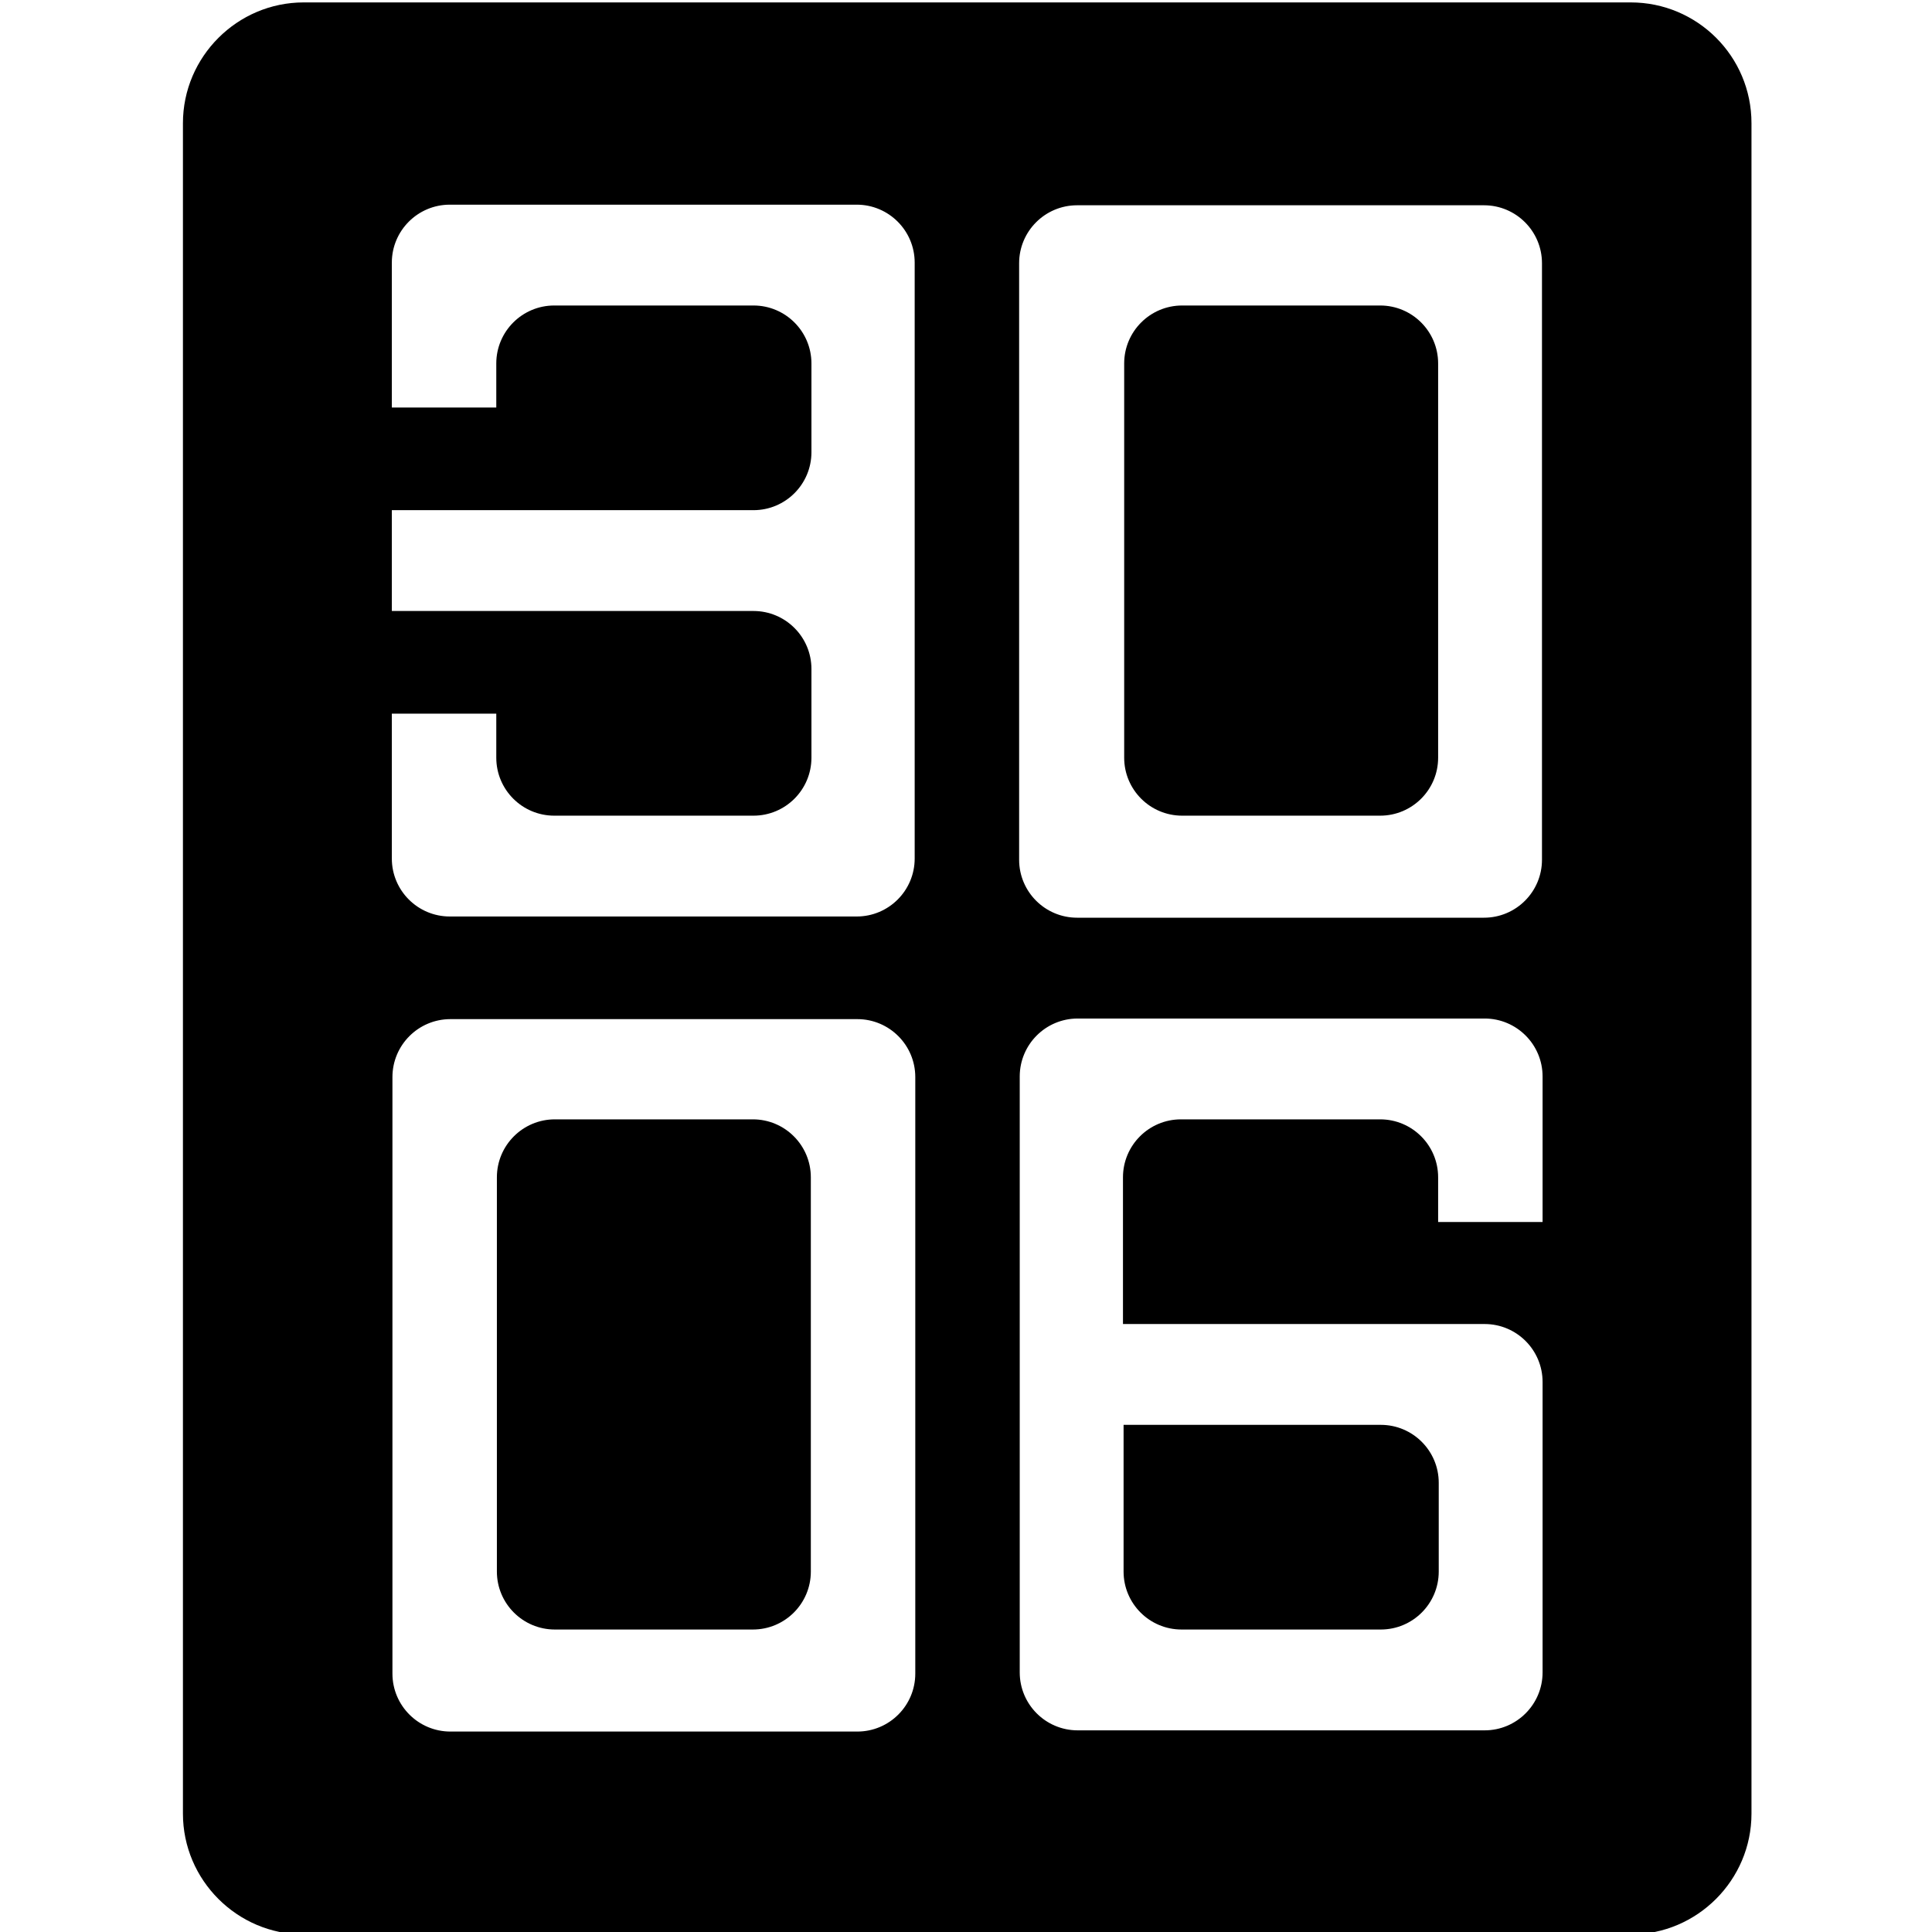
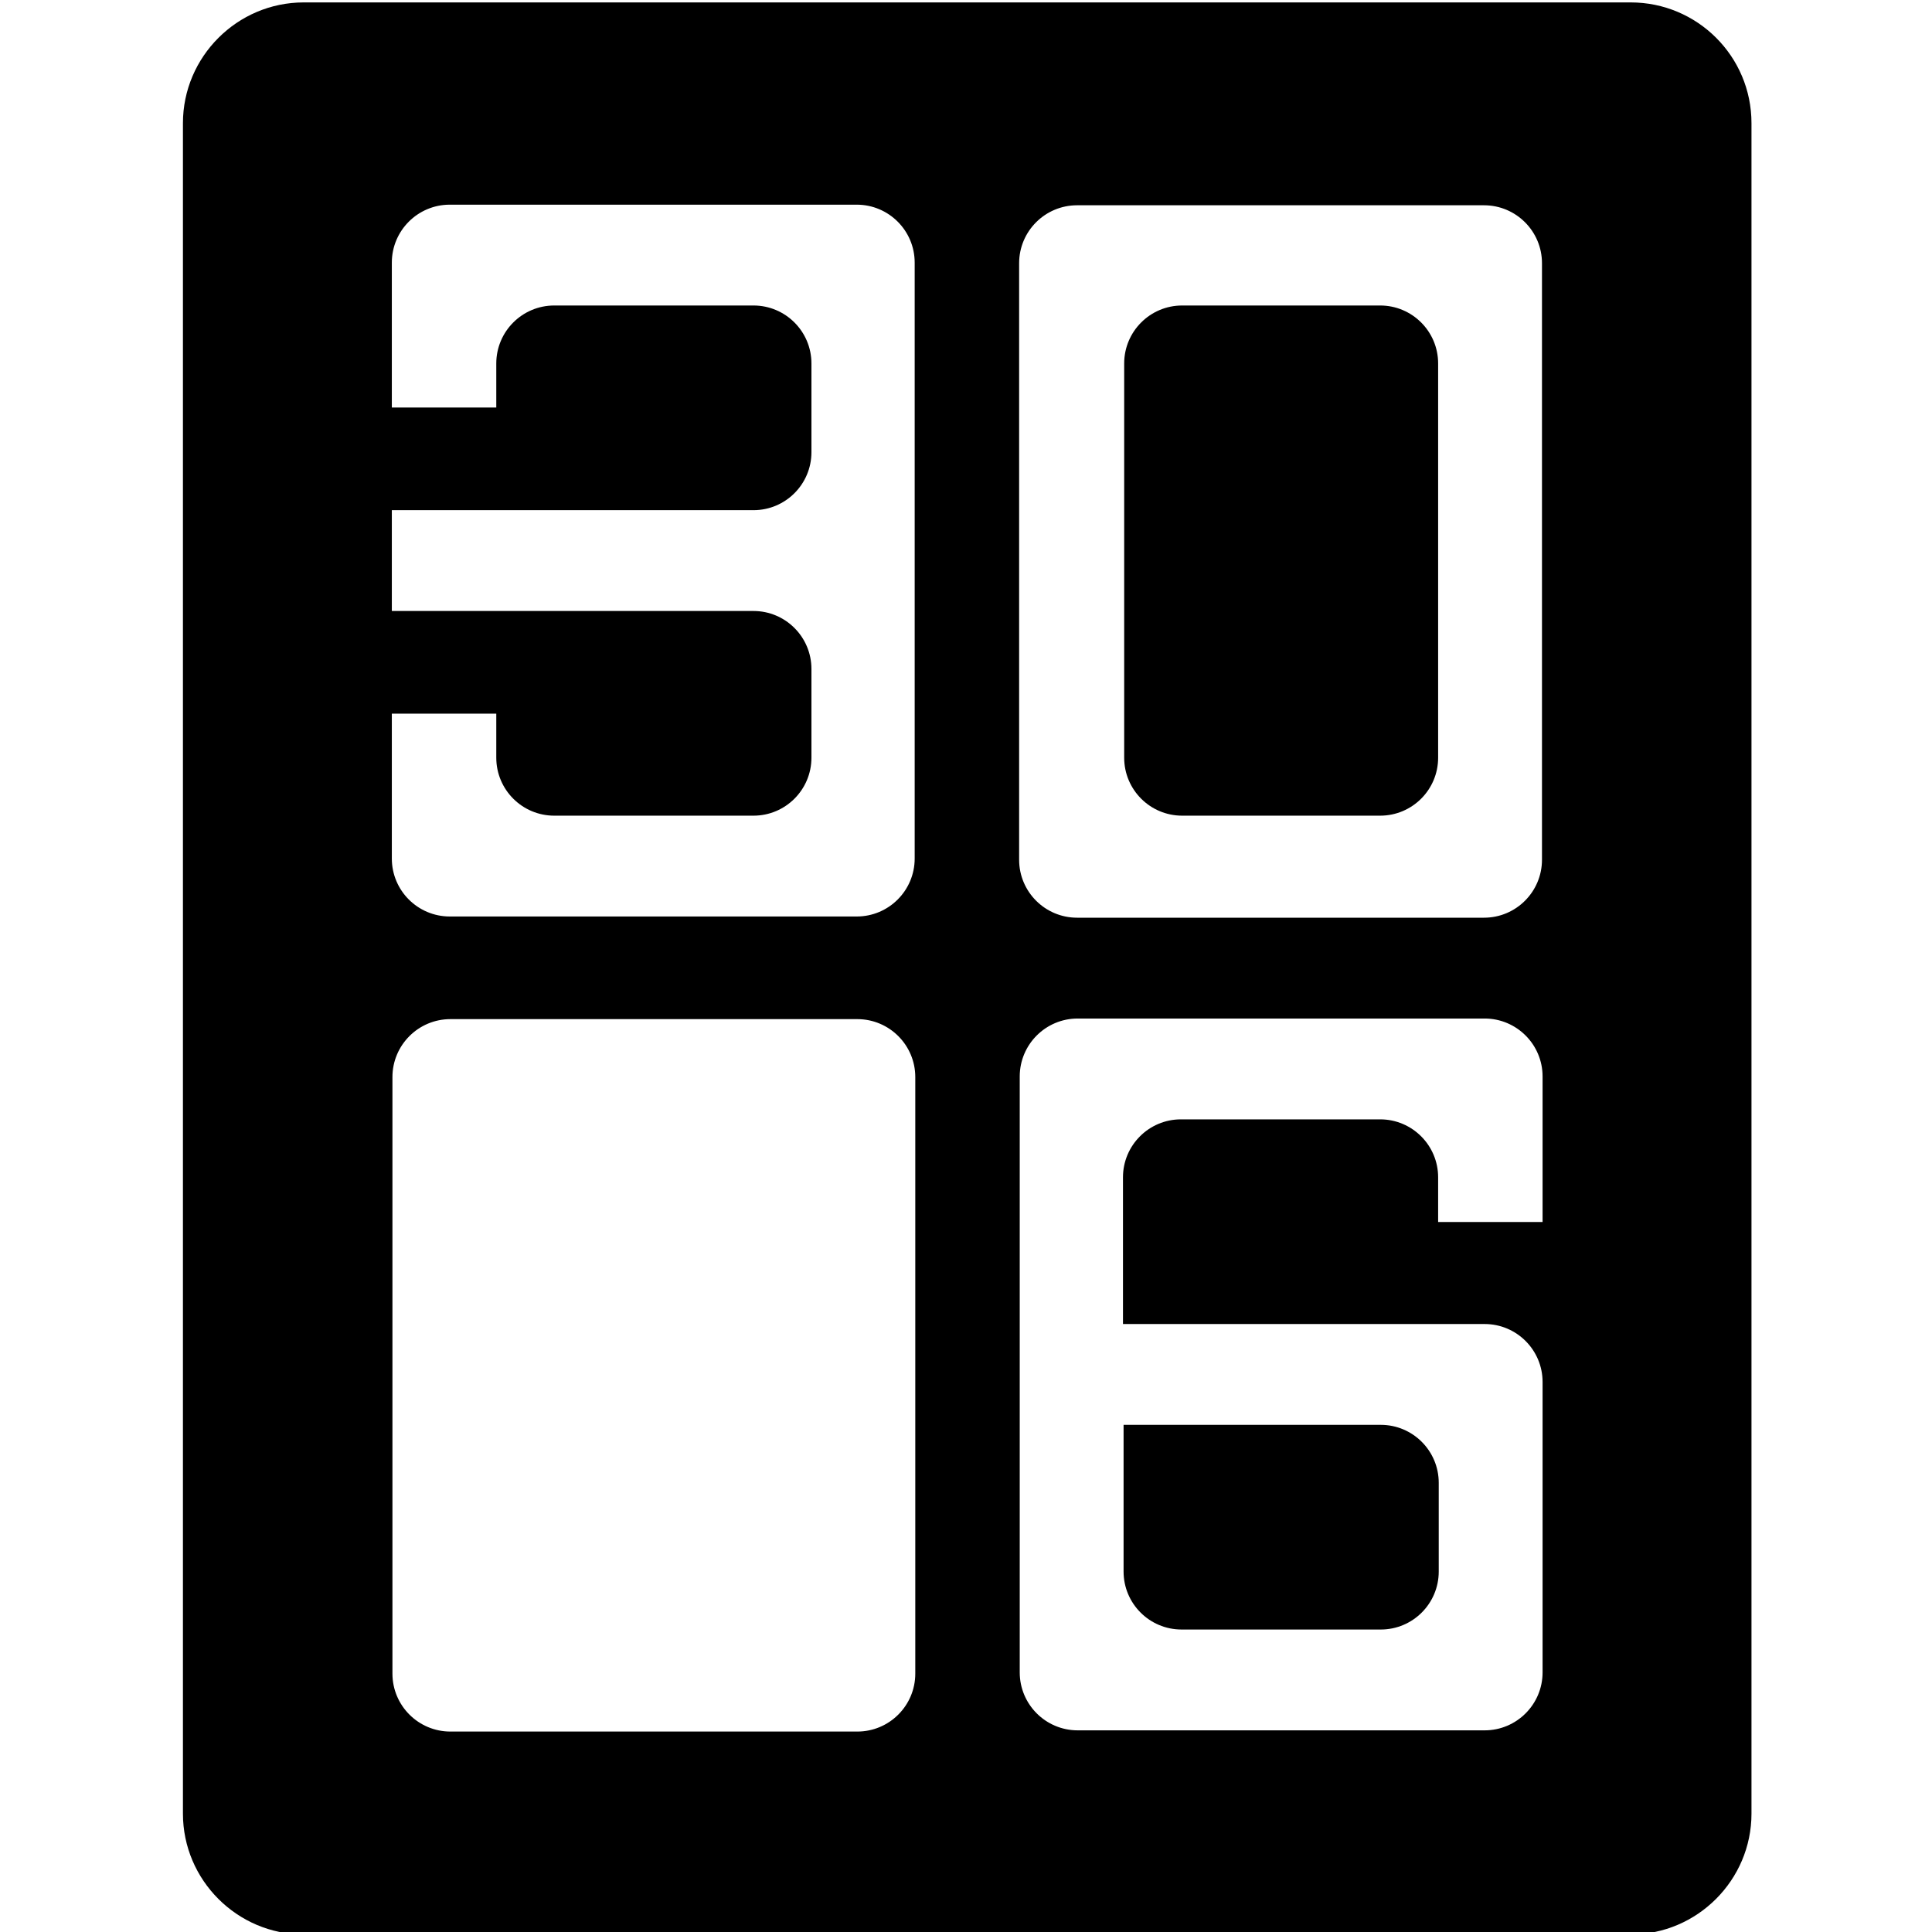
<svg xmlns="http://www.w3.org/2000/svg" version="1.1" width="32" height="32">
  <svg id="SvgjsSvg1058" x="0px" y="0px" viewBox="0 0 32 32" style="enable-background:new 0 0 32 32;" xml:space="preserve">
    <g>
      <path d="M19.57,26.99h3.3c0.53,0,0.96-0.43,0.96-0.96v-1.47c0-0.53-0.43-0.96-0.96-0.96h-4.26v2.43 C18.61,26.56,19.04,26.99,19.57,26.99z" />
-       <path d="M12.47,18.54H9.19c-0.53,0-0.96,0.43-0.96,0.96v6.53c0,0.53,0.43,0.96,0.96,0.96h3.28c0.53,0,0.96-0.43,0.96-0.96V19.5 C13.43,18.97,13,18.54,12.47,18.54z" />
      <path d="M19.58,13.51h3.28c0.53,0,0.96-0.43,0.96-0.96V6.02c0-0.53-0.43-0.96-0.96-0.96h-3.28c-0.53,0-0.96,0.43-0.96,0.96v6.53 C18.62,13.08,19.05,13.51,19.58,13.51z" />
      <path d="M27.01,0.04H5.03c-1.1,0-2,0.9-2,2v28c0,1.1,0.9,2,2,2h21.98c1.1,0,2-0.9,2-2v-28C29.01,0.93,28.11,0.04,27.01,0.04z M6.49,11.82h1.73v0.73c0,0.53,0.43,0.96,0.96,0.96h3.3c0.53,0,0.96-0.43,0.96-0.96v-1.47c0-0.53-0.43-0.96-0.96-0.96H8.23H8.22 H6.49V8.45h1.73h0.01h4.25c0.53,0,0.96-0.43,0.96-0.96V6.02c0-0.53-0.43-0.96-0.96-0.96h-3.3c-0.53,0-0.96,0.43-0.96,0.96v0.73 H6.49v-2.4c0-0.53,0.43-0.96,0.96-0.96h6.74c0.53,0,0.96,0.43,0.96,0.96v9.87c0,0.53-0.43,0.96-0.96,0.96H7.45 c-0.53,0-0.96-0.43-0.96-0.96V11.82z M15.16,27.72c0,0.53-0.43,0.96-0.96,0.96H7.46c-0.53,0-0.96-0.43-0.96-0.96v-9.88 c0-0.53,0.43-0.96,0.96-0.96h6.74c0.53,0,0.96,0.43,0.96,0.96V27.72z M16.88,4.36c0-0.53,0.43-0.96,0.96-0.96h6.74 c0.53,0,0.96,0.43,0.96,0.96v9.88c0,0.53-0.43,0.96-0.96,0.96h-6.74c-0.53,0-0.96-0.43-0.96-0.96V4.36z M25.55,20.24h-1.73V19.5 c0-0.53-0.43-0.96-0.96-0.96h-3.3c-0.53,0-0.96,0.43-0.96,0.96v2.43h5.2h0.02h0.77c0.53,0,0.96,0.43,0.96,0.96v4.81 c0,0.53-0.43,0.96-0.96,0.96h-6.74c-0.53,0-0.96-0.43-0.96-0.96v-9.87c0-0.53,0.43-0.96,0.96-0.96h6.74c0.53,0,0.96,0.43,0.96,0.96 V20.24z" />
    </g>
  </svg>
  <style>@media (prefers-color-scheme: light) { :root { filter: none; } }
@media (prefers-color-scheme: dark) { :root { filter: none; } }
</style>
</svg>